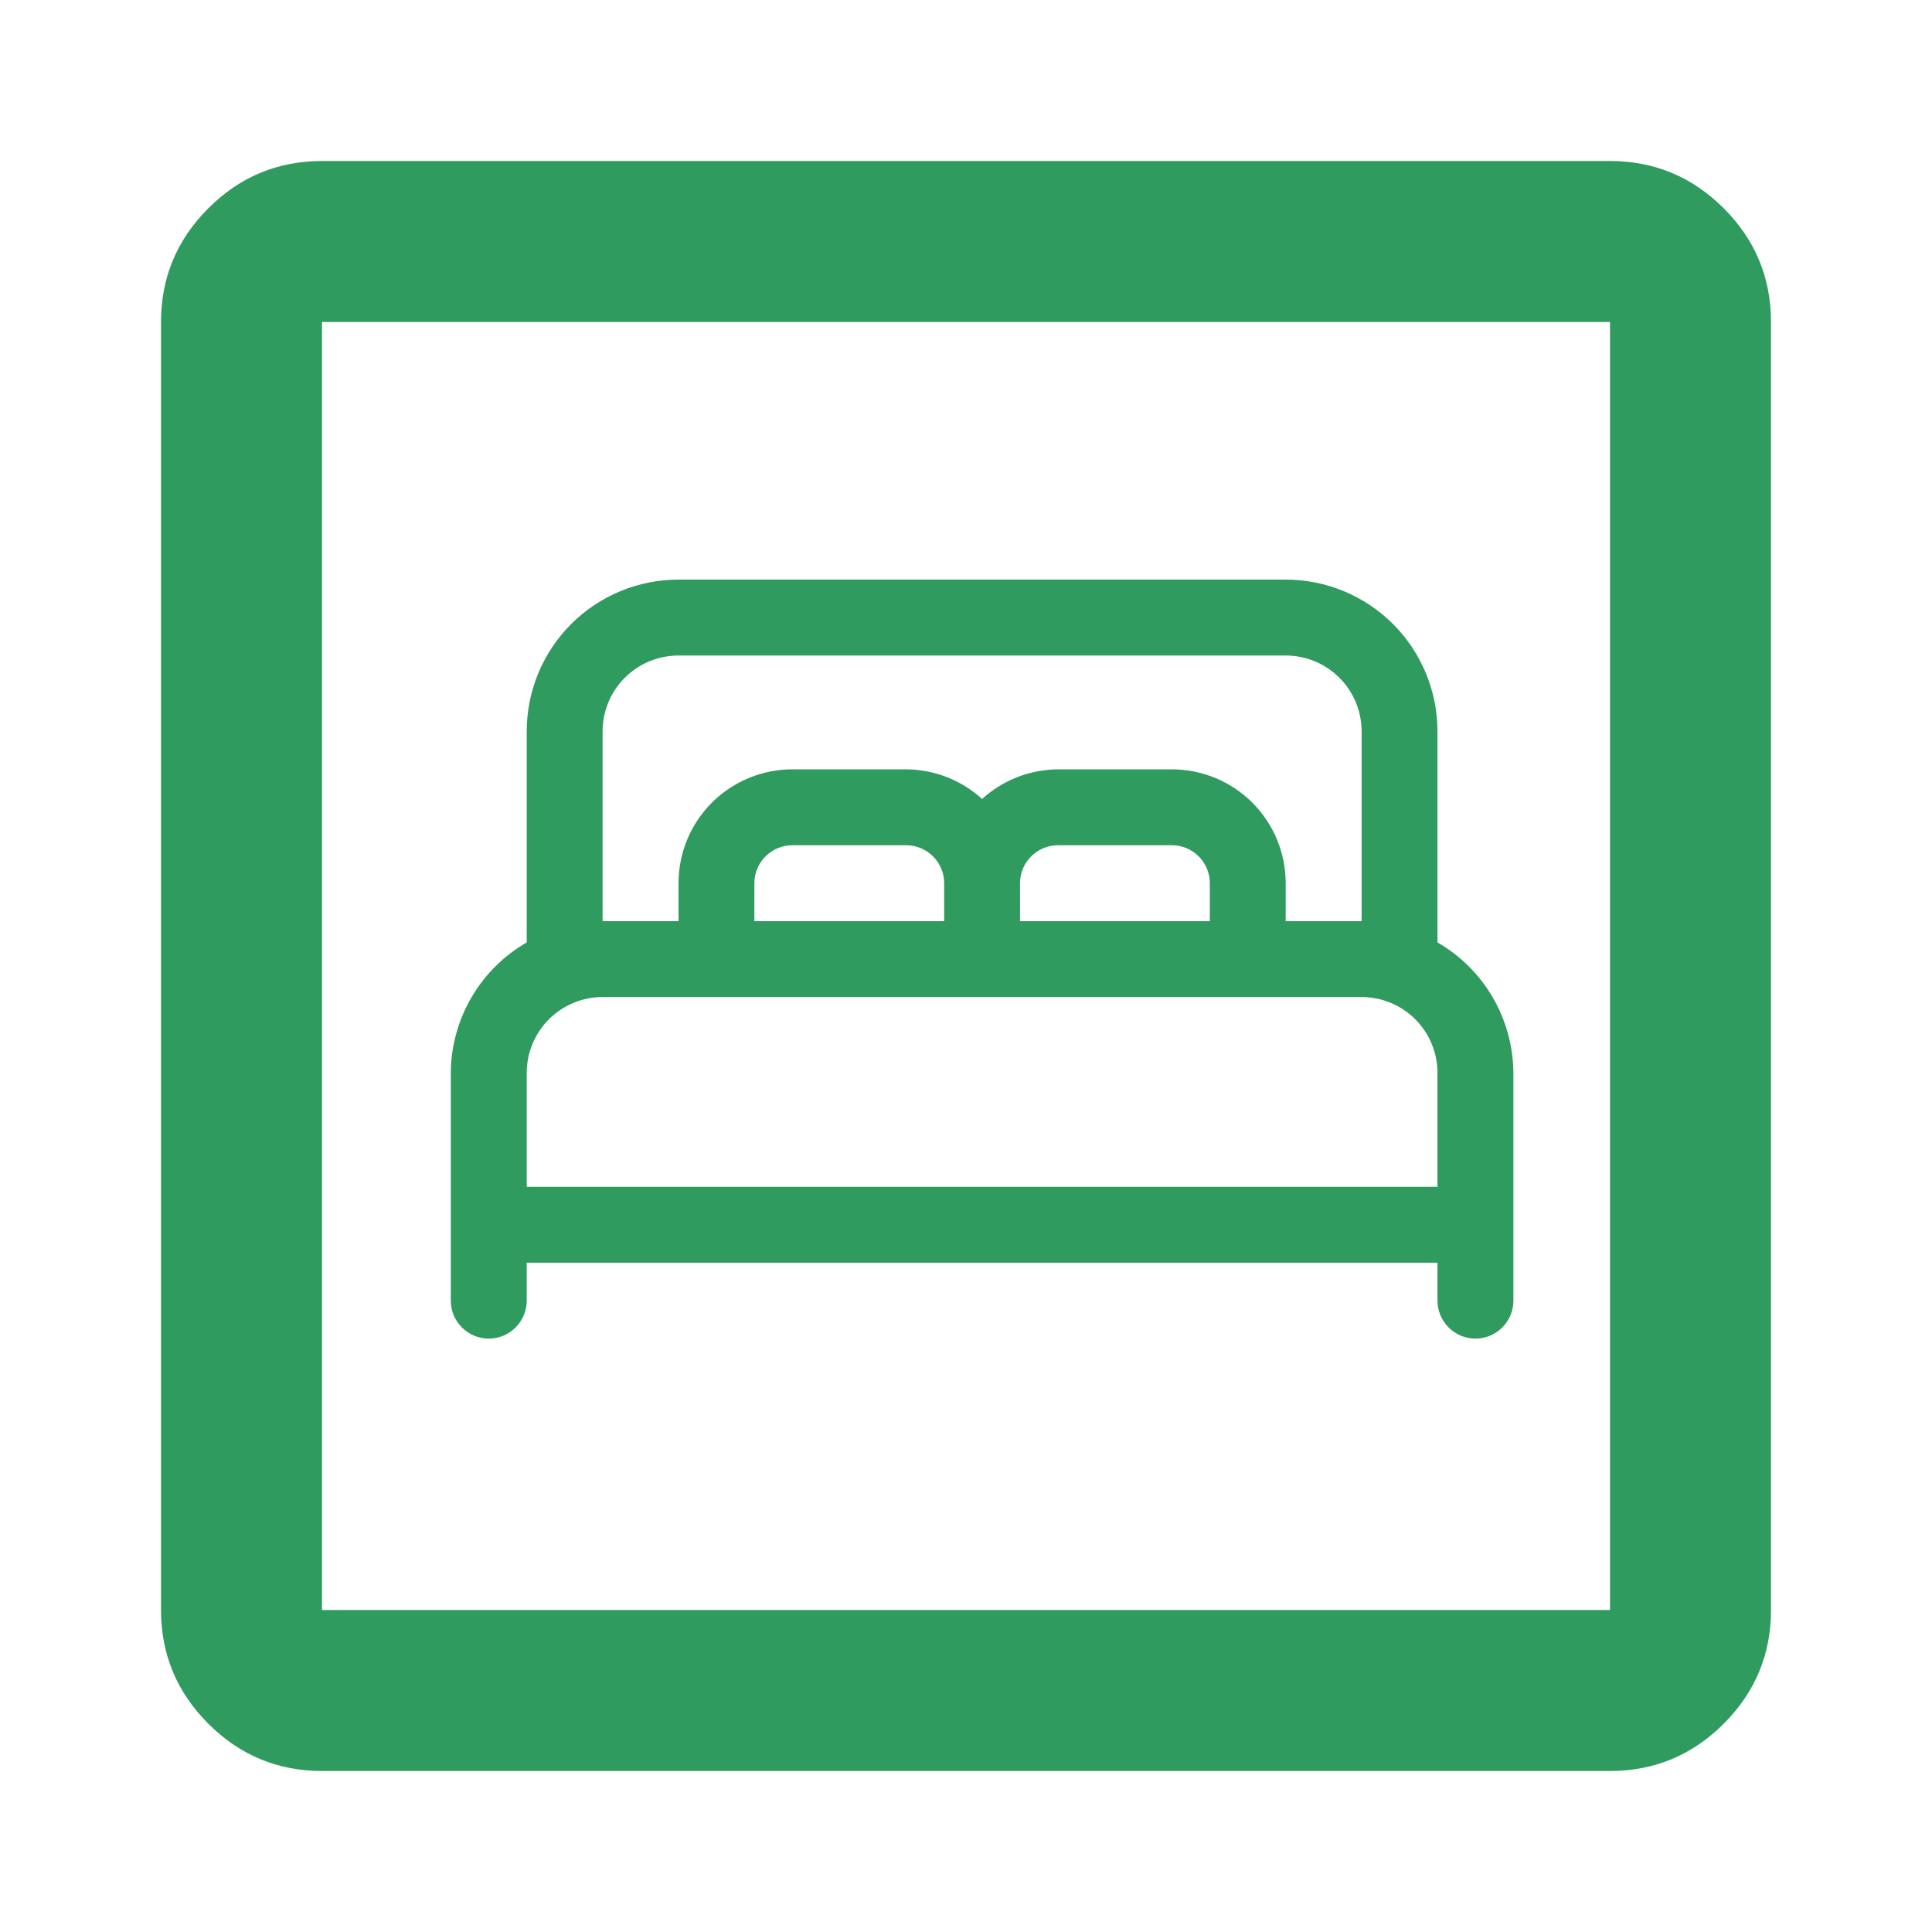
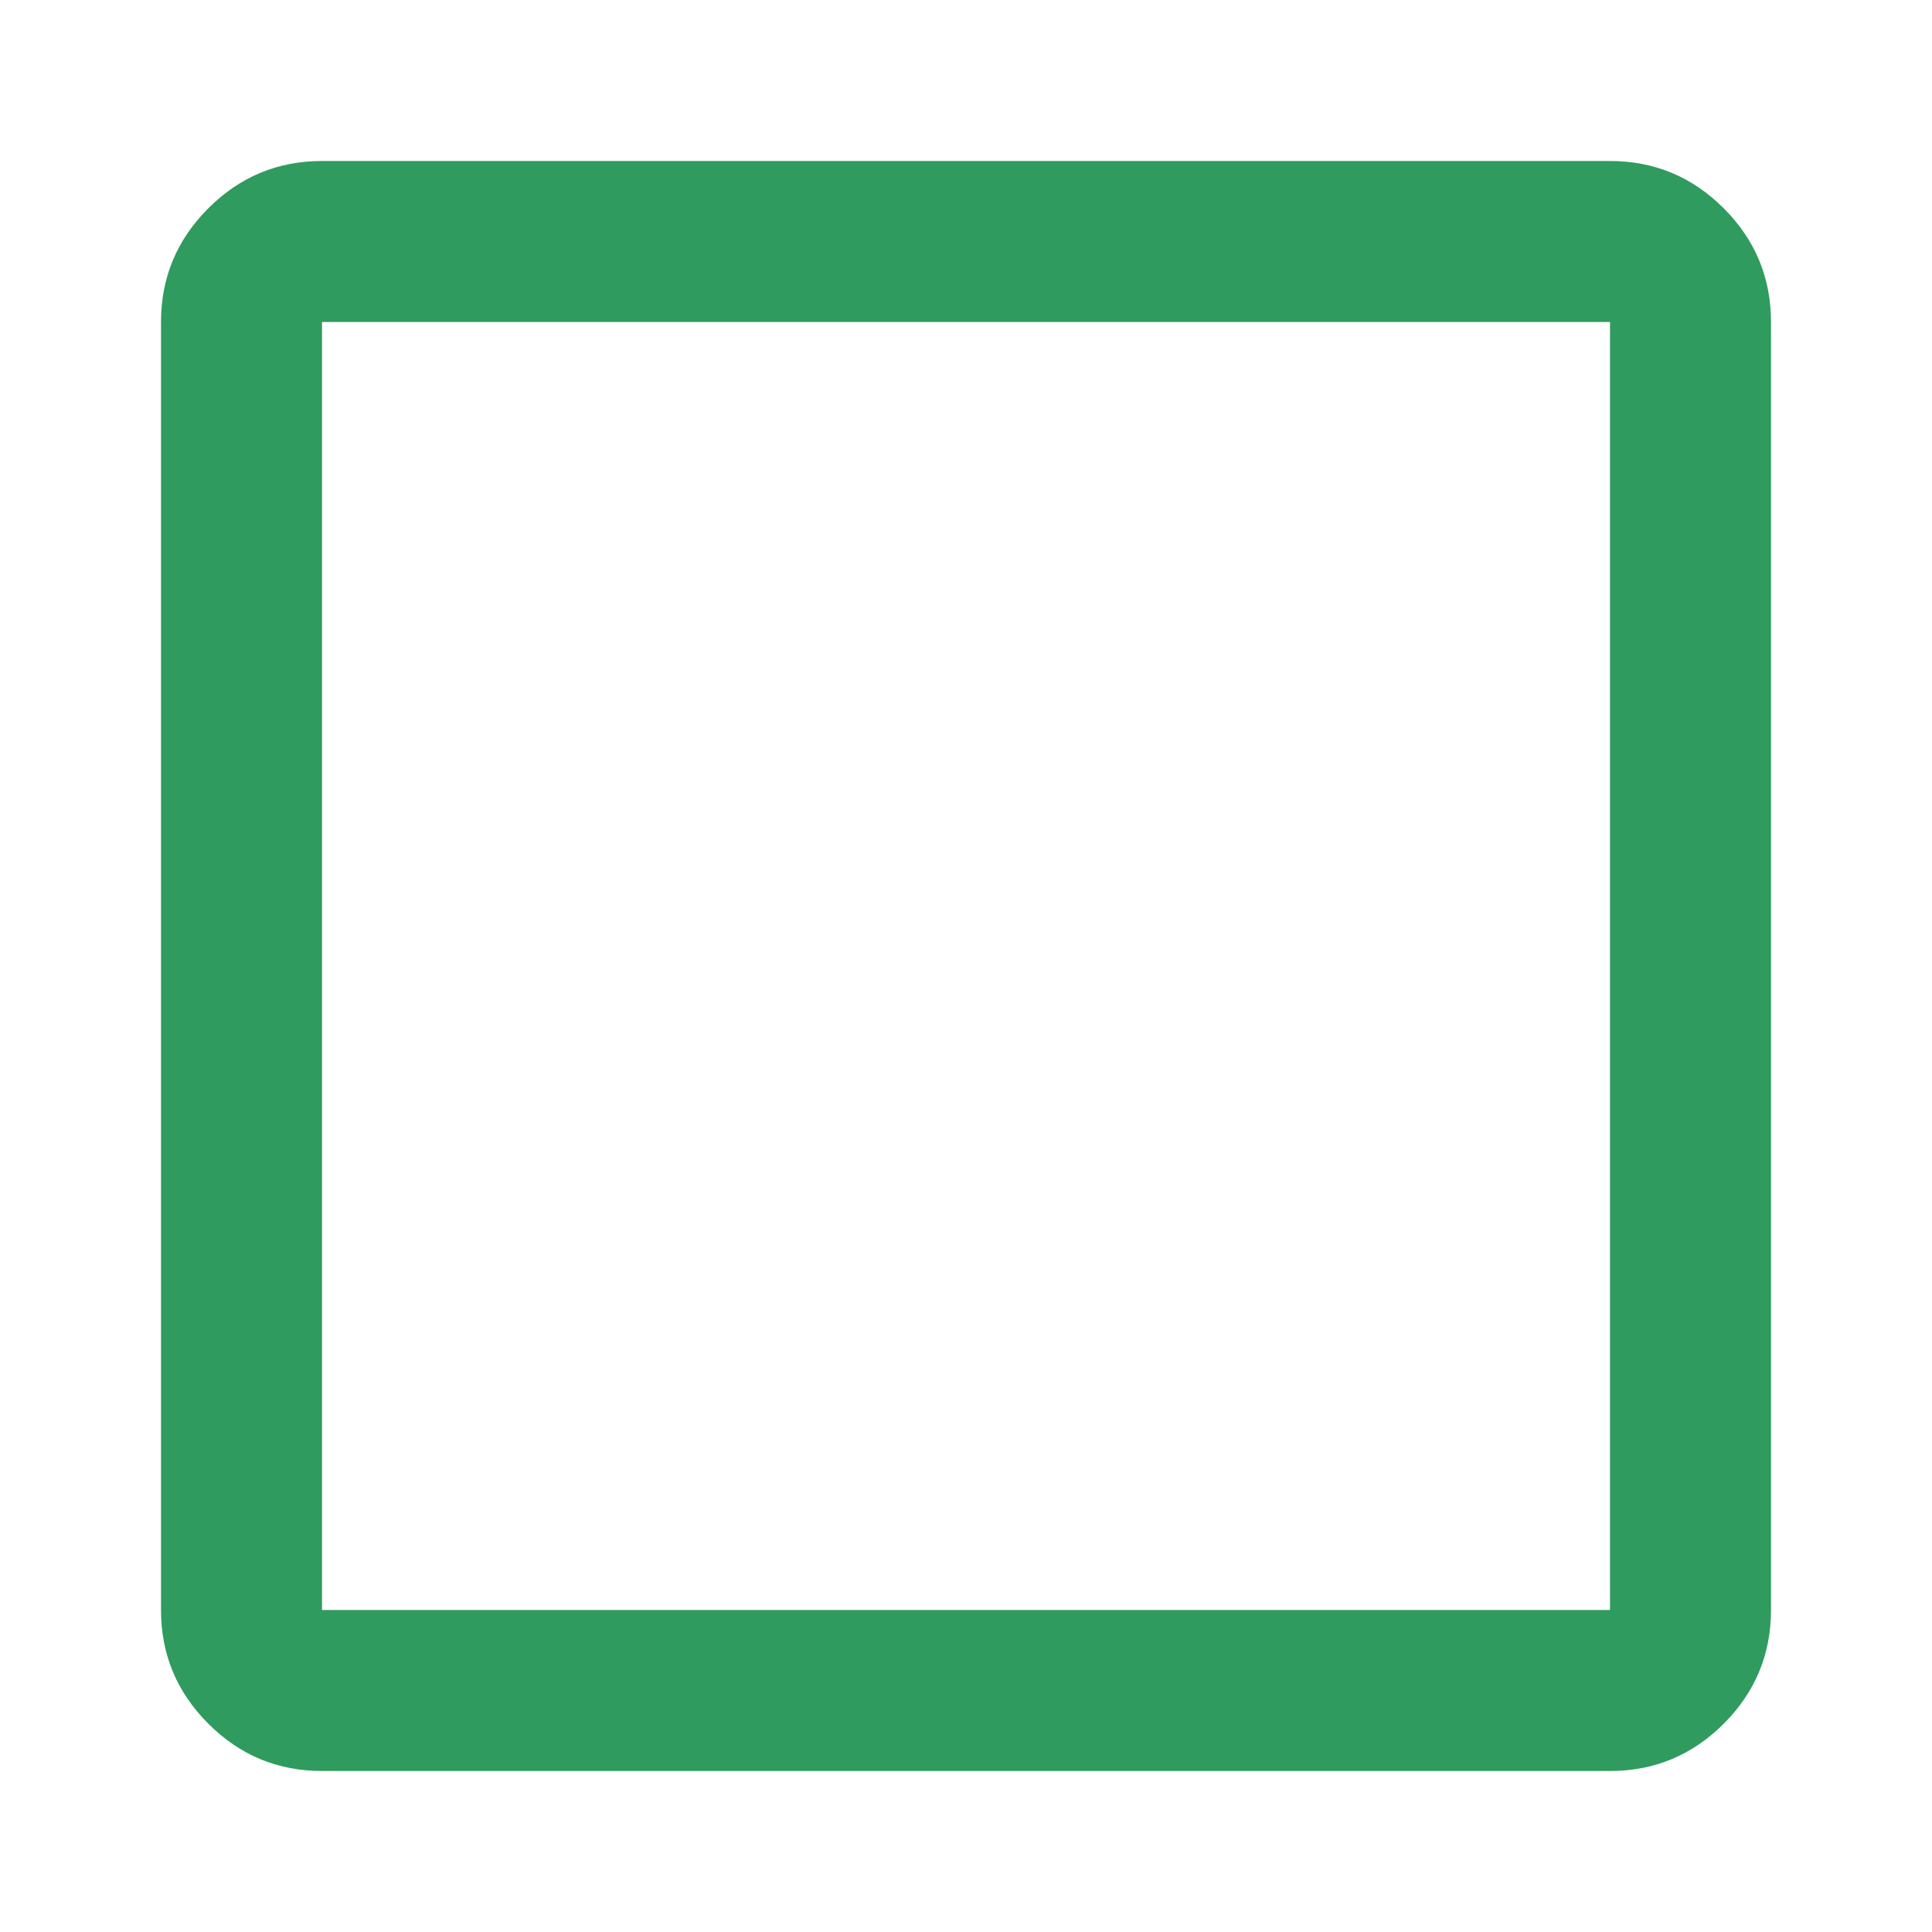
<svg xmlns="http://www.w3.org/2000/svg" width="30" height="30" viewBox="0 0 30 30" fill="none">
  <path d="M5 27.5C4.312 27.5 3.724 27.255 3.235 26.766C2.745 26.276 2.5 25.688 2.5 25V5C2.5 4.312 2.745 3.724 3.235 3.234C3.724 2.745 4.312 2.5 5 2.5H25C25.688 2.5 26.276 2.745 26.766 3.234C27.255 3.724 27.5 4.312 27.5 5V25C27.5 25.688 27.255 26.276 26.766 26.766C26.276 27.255 25.688 27.5 25 27.5H5ZM5 25H25V5H5V25Z" fill="#309B5F" />
-   <path d="M22.321 14.634V11.357C22.321 10.732 22.073 10.132 21.631 9.69C21.189 9.248 20.589 9 19.964 9H10.536C9.911 9 9.311 9.248 8.869 9.69C8.427 10.132 8.179 10.732 8.179 11.357V14.634C7.822 14.839 7.526 15.135 7.319 15.49C7.113 15.846 7.002 16.249 7 16.661V20.196C7 20.353 7.062 20.503 7.173 20.613C7.283 20.724 7.433 20.786 7.589 20.786C7.746 20.786 7.895 20.724 8.006 20.613C8.116 20.503 8.179 20.353 8.179 20.196V19.607H22.321V20.196C22.321 20.353 22.384 20.503 22.494 20.613C22.605 20.724 22.754 20.786 22.911 20.786C23.067 20.786 23.217 20.724 23.327 20.613C23.438 20.503 23.5 20.353 23.5 20.196V16.661C23.497 16.249 23.387 15.846 23.181 15.49C22.974 15.135 22.678 14.839 22.321 14.634ZM9.357 11.357C9.357 11.045 9.481 10.745 9.702 10.524C9.923 10.303 10.223 10.179 10.536 10.179H19.964C20.277 10.179 20.577 10.303 20.798 10.524C21.019 10.745 21.143 11.045 21.143 11.357V14.304H19.964V13.714C19.964 13.245 19.778 12.796 19.447 12.464C19.115 12.133 18.665 11.946 18.196 11.946H16.429C15.992 11.949 15.573 12.113 15.25 12.406C14.927 12.113 14.508 11.949 14.071 11.946H12.304C11.835 11.946 11.385 12.133 11.053 12.464C10.722 12.796 10.536 13.245 10.536 13.714V14.304H9.357V11.357ZM11.714 14.304V13.714C11.714 13.558 11.776 13.408 11.887 13.298C11.997 13.187 12.147 13.125 12.304 13.125H14.071C14.228 13.125 14.378 13.187 14.488 13.298C14.599 13.408 14.661 13.558 14.661 13.714V14.304H11.714ZM15.839 13.714C15.839 13.558 15.901 13.408 16.012 13.298C16.122 13.187 16.272 13.125 16.429 13.125H18.196C18.353 13.125 18.503 13.187 18.613 13.298C18.724 13.408 18.786 13.558 18.786 13.714V14.304H15.839V13.714ZM8.179 16.661C8.179 16.348 8.303 16.048 8.524 15.827C8.745 15.606 9.045 15.482 9.357 15.482H21.143C21.455 15.482 21.755 15.606 21.976 15.827C22.197 16.048 22.321 16.348 22.321 16.661V18.429H8.179V16.661Z" fill="#309B5F" />
</svg>